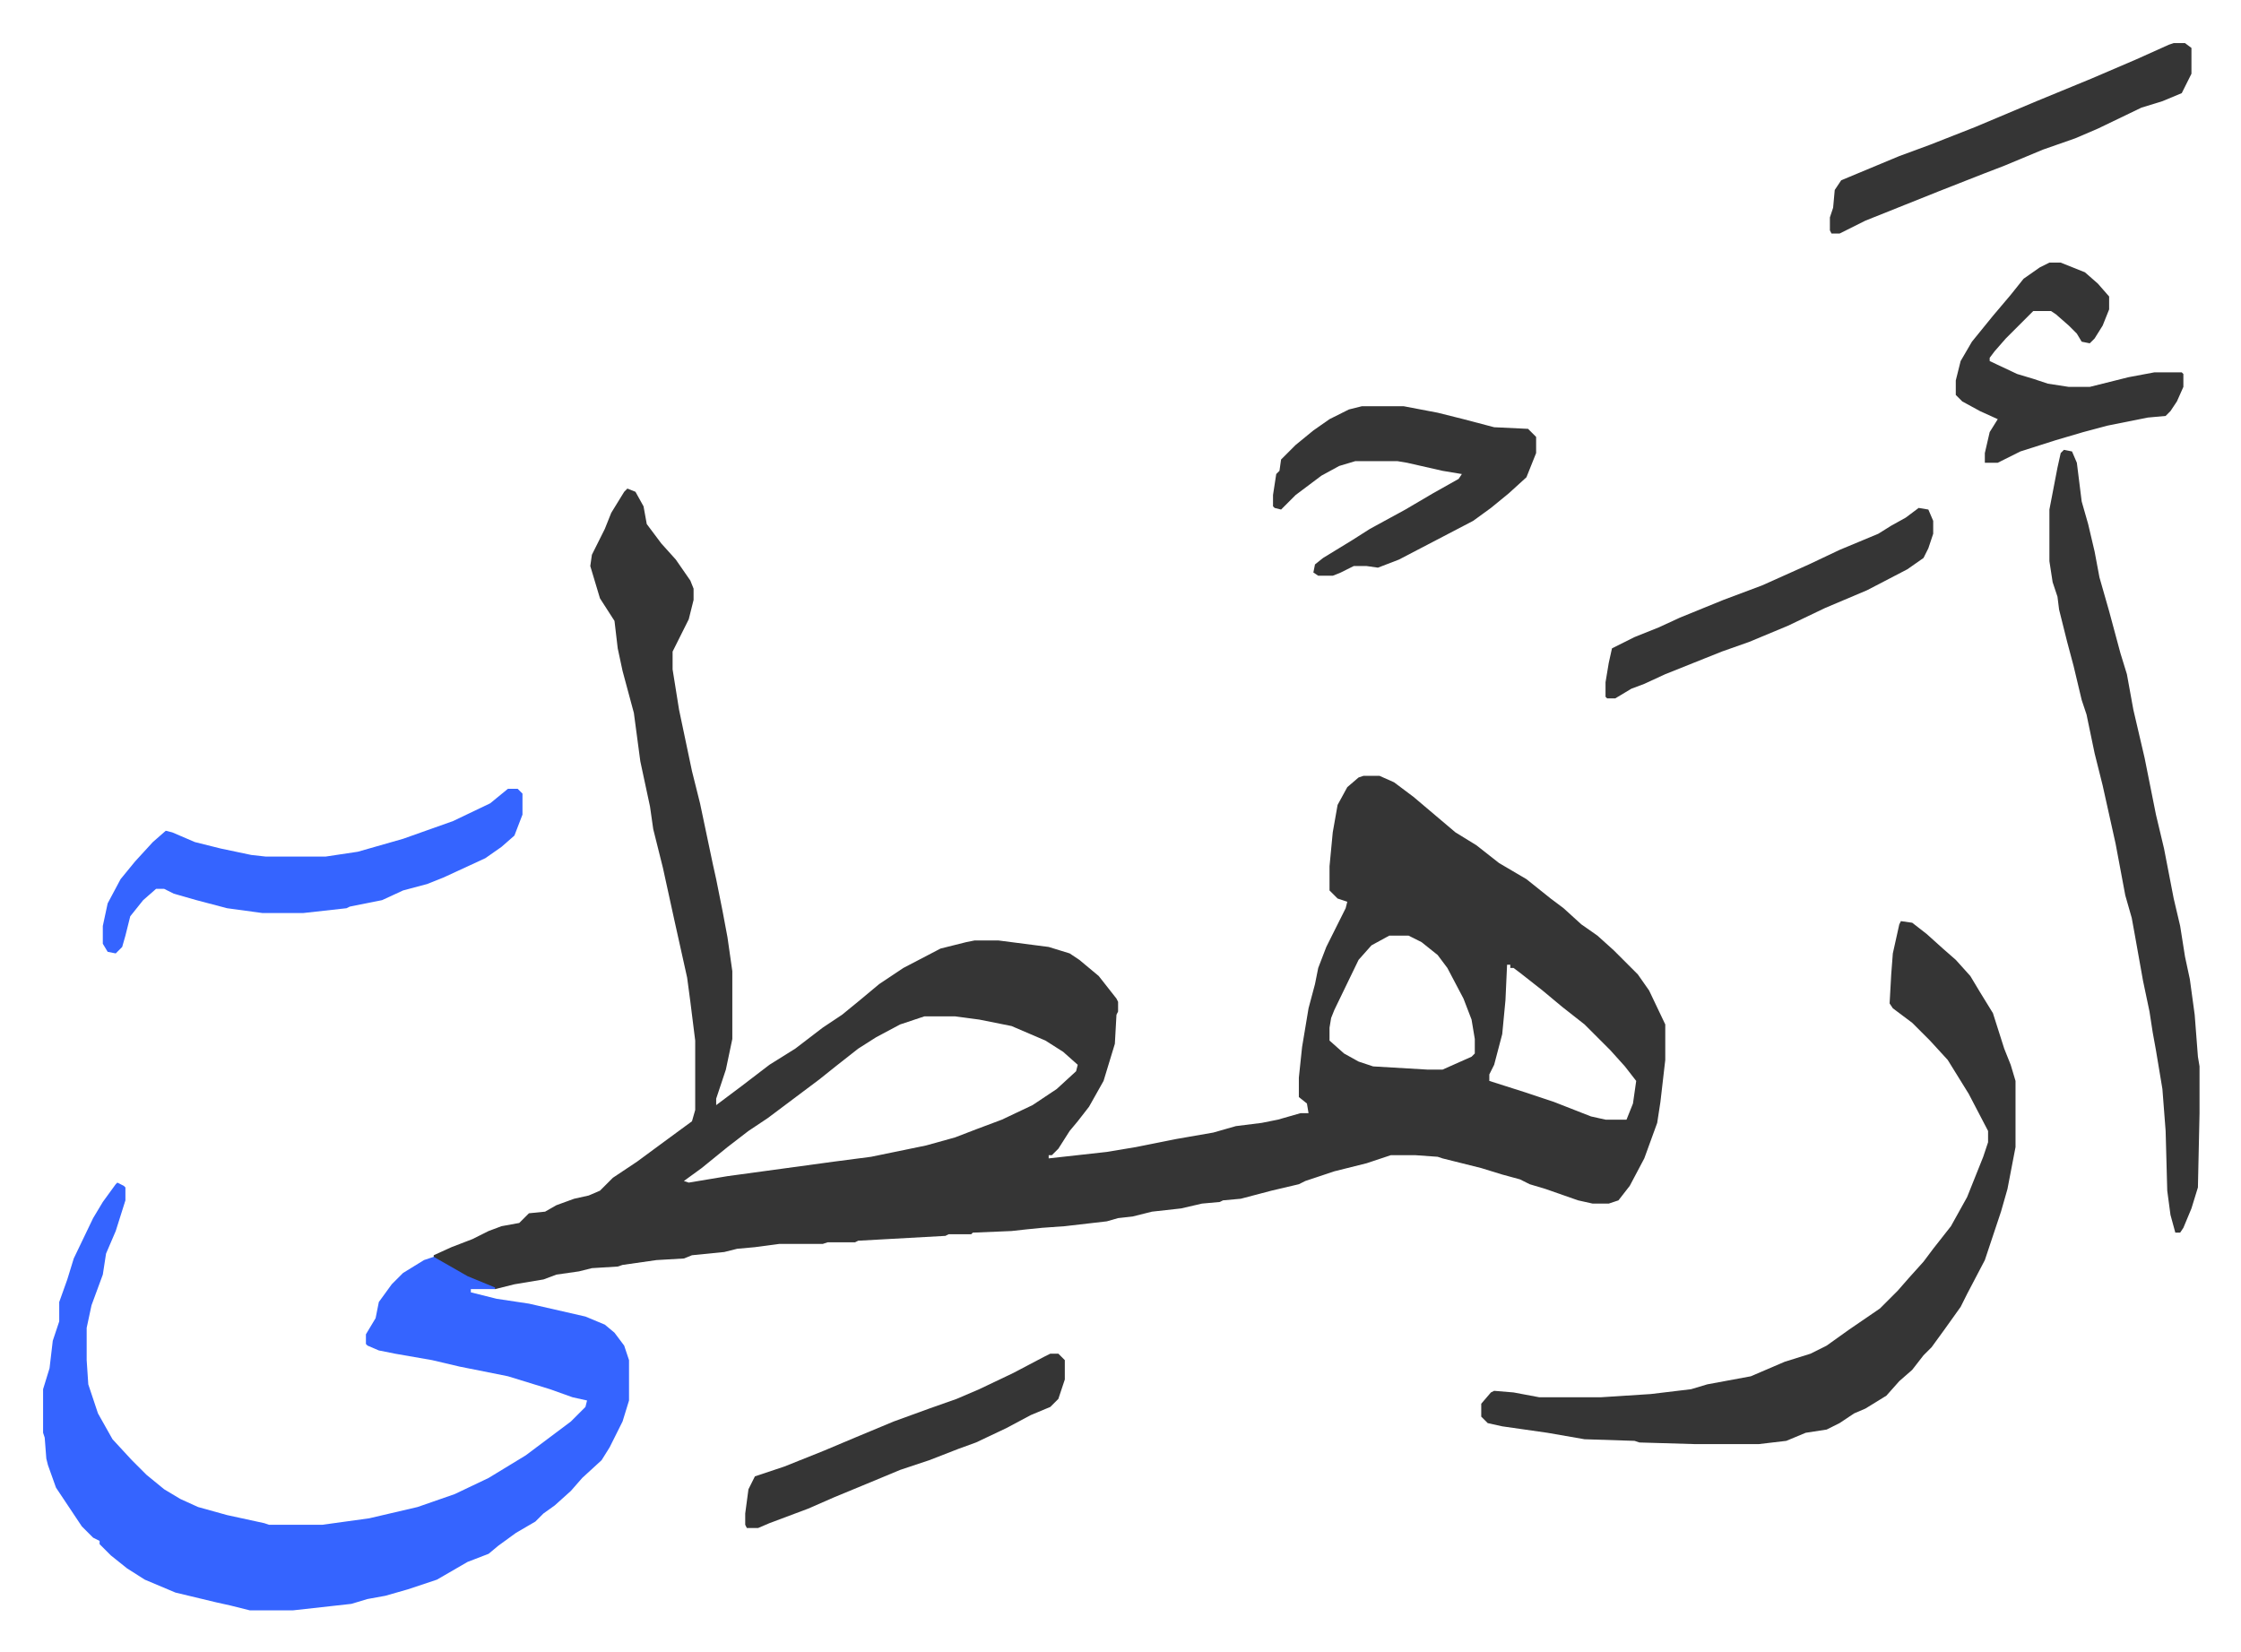
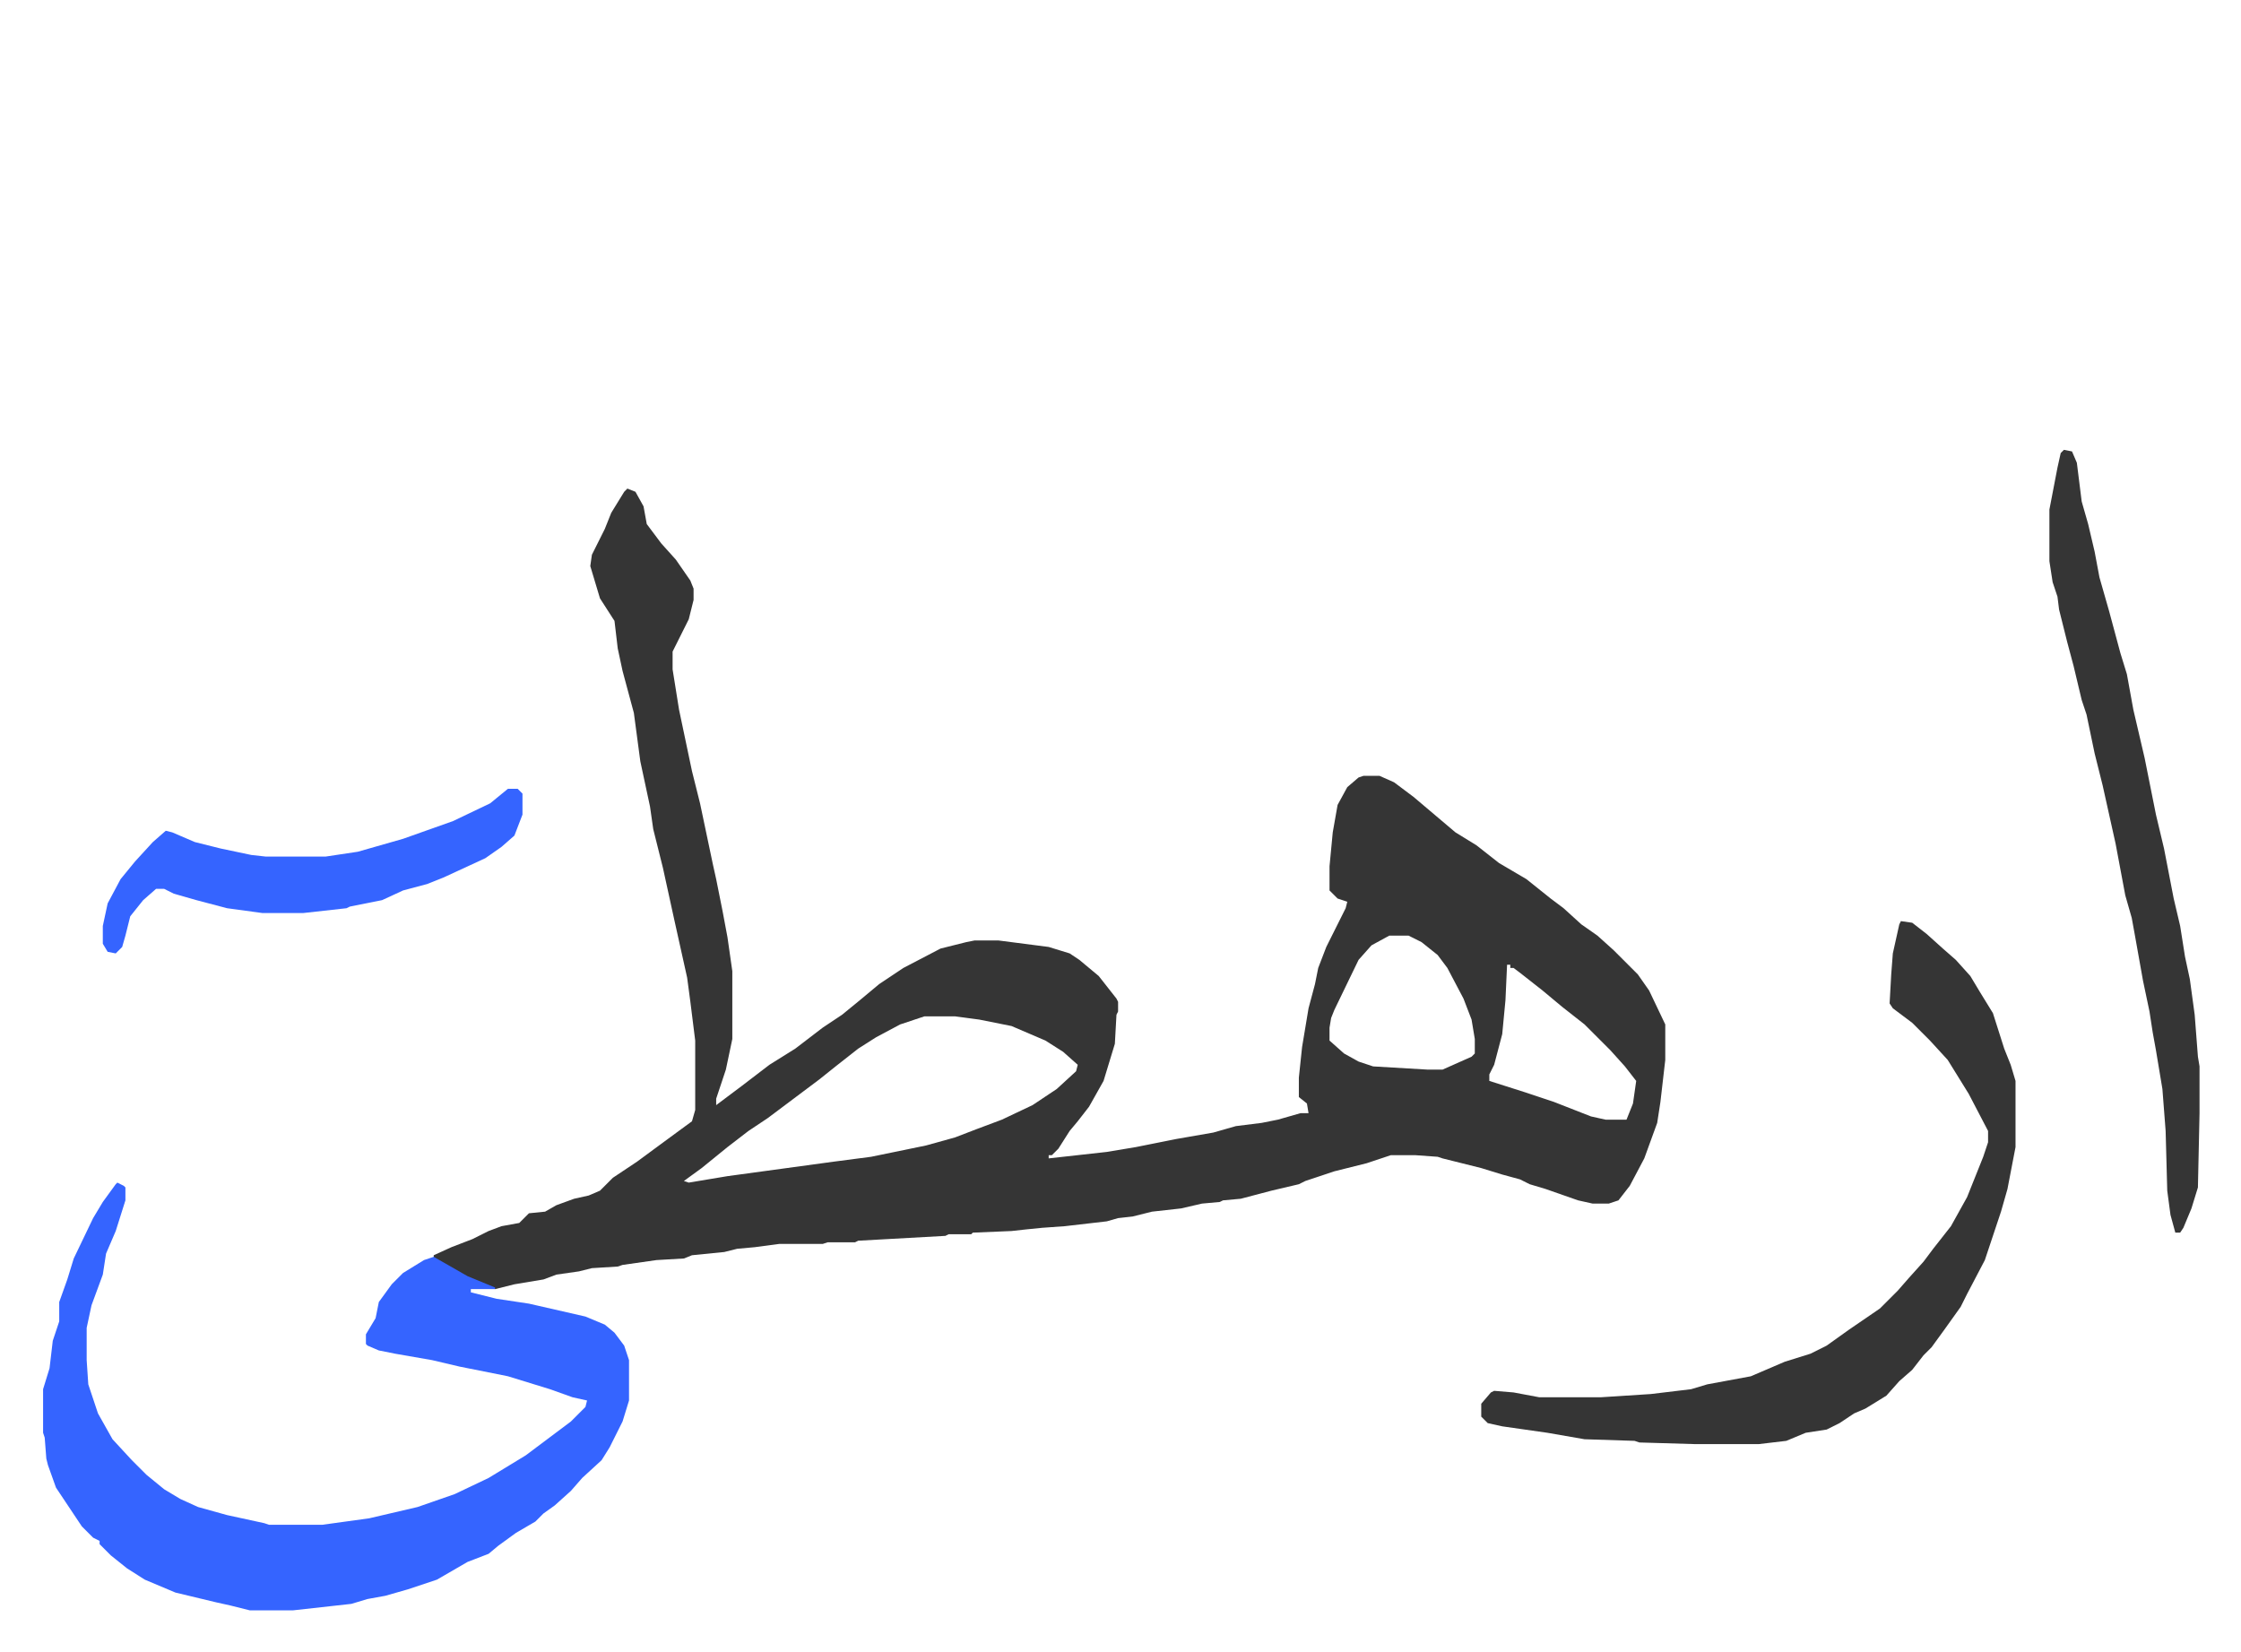
<svg xmlns="http://www.w3.org/2000/svg" viewBox="-26.7 180.3 1388.4 1023.4">
  <path fill="#353535" id="rule_normal" d="m362 483 5 2 5 9 2 11 9 12 9 10 9 13 2 5v7l-3 12-8 16-2 4v11l4 25 8 38 5 20 8 38 2 9 4 20 3 16 3 21v42l-4 19-6 18v4l16-12 17-13 16-10 17-13 12-8 11-9 12-10 15-10 23-12 16-4 5-1h15l31 4 13 4 6 4 12 10 11 14 1 2v6l-1 2-1 18-7 23-9 16-7 9-5 6-7 11-4 4h-2v2l36-4 18-3 25-5 23-4 14-4 16-2 10-2 14-4h5l-1-6-5-4v-12l2-19 4-24 4-15 2-10 5-13 12-24 1-4-6-2-5-5v-15l2-21 3-17 6-11 7-6 3-1h10l9 4 12 9 13 11 13 11 13 8 14 11 17 10 15 12 8 6 11 10 10 7 10 9 15 15 7 10 10 21v22l-3 26-2 13-8 22-9 17-7 9-6 2h-10l-9-2-20-7-10-3-6-3-11-3-13-4-16-4-8-2-3-1-14-1h-15l-15 5-20 5-18 6-4 2-17 4-19 5-11 1-2 1-11 1-13 3-18 2-12 3-9 1-7 2-26 3-14 1-10 1-9 1-24 1-1 1h-14l-2 1-54 3-2 1h-17l-3 1h-27l-15 2-11 1-8 2-20 2-5 2-17 1-21 3-3 1-16 1-8 2-14 2-8 3-18 3-12 3-21-9-17-10v-2l11-5 13-5 10-5 8-3 11-2 5-5 1-1 10-1 7-4 11-4 9-2 7-3 8-8 15-10 19-14 15-11 2-7v-43l-3-24-2-15-8-36-7-32-6-24-2-14-6-28-4-30-7-26-3-14-2-17-9-14-6-20 1-7 8-16 4-10 8-13zm472 277-11 6-8 9-15 31-2 5-1 6v8l9 8 9 5 9 3 34 2h9l18-8 2-2v-9l-2-12-5-13-10-19-6-8-10-8-8-4zm73 18-1 22-2 21-5 19-3 6v4l22 7 18 6 23 9 9 2h13l4-10 2-14-7-9-9-10-16-16-14-11-12-10-14-11-4-3h-2v-2zm-361 32-15 5-15 8-11 7-14 11-10 8-12 9-20 15-12 8-13 10-16 13-11 8 3 1 24-4 66-9 23-3 34-7 18-5 13-5 16-6 19-9 15-10 12-11 1-4-9-8-11-7-21-9-20-4-15-2z" />
  <path fill="#3564ff" id="rule_madd_obligatory_4_5_vowels" d="m46 913 4 2 1 1v8l-6 19-6 14-2 13-7 19-3 14v20l1 15 6 18 9 16 12 13 9 9 11 9 10 6 11 5 18 5 23 5 3 1h33l29-4 30-7 23-8 21-10 23-14 16-12 12-9 9-9 1-4-9-2-14-5-26-8-30-6-17-4-23-4-10-2-7-3-1-1v-6l6-10 2-10 8-11 7-7 13-8 6-2 21 12 17 7v1h-15v2l16 4 20 3 35 8 12 5 6 5 6 8 3 9v25l-4 13-8 16-5 8-12 11-7 8-10 9-7 5-5 5-12 7-11 8-6 5-13 5-19 11-18 6-14 4-11 2-10 3-36 4h-27l-12-3-9-2-25-6-19-8-11-7-10-8-7-7v-2l-4-2-7-7-10-15-6-9-5-14-1-4-1-13-1-3v-27l4-13 2-17 4-12v-12l5-14 4-13 12-25 6-10 8-11z" />
  <path fill="#353535" id="rule_normal" d="m1151 751 7 1 9 7 10 9 8 7 9 10 6 10 8 13 7 22 4 10 3 10v41l-5 26-4 14-10 30-11 21-4 8-10 14-8 11-5 5-7 9-8 7-8 9-13 8-7 3-9 6-8 4-13 2-12 5-17 2h-40l-34-1-3-1-31-1-23-4-28-4-9-2-4-4v-8l6-7 2-1 12 1 16 3h38l31-2 25-3 10-3 27-5 21-9 16-5 10-5 14-10 19-13 11-11 7-8 9-10 6-8 11-14 10-18 10-25 3-9v-7l-12-23-13-21-11-12-11-11-12-9-2-3 1-18 1-13 4-18zm101-292 5 1 3 7 3 24 4 14 4 17 3 16 6 21 7 26 4 13 4 22 7 30 7 35 5 21 6 31 4 17 3 19 3 14 3 22 2 26 1 6v29l-1 46-4 13-5 12-2 3h-3l-3-11-2-15-1-37-2-26-4-24-2-11-2-13-4-19-5-28-2-11-4-14-6-32-8-36-5-20-5-24-3-9-5-21-4-15-5-20-1-8-3-9-2-13v-32l5-26 2-9z" />
  <path fill="#3564ff" id="rule_madd_obligatory_4_5_vowels" d="M288 669h6l3 3v13l-5 13-8 7-10 7-26 12-10 4-15 4-13 6-20 4-2 1-27 3h-25l-22-3-19-5-14-4-6-3h-5l-8 7-8 10-3 12-2 7-4 4-5-1-3-5v-11l3-14 8-15 9-11 11-12 8-7 4 1 14 6 16 4 19 4 9 1h37l20-3 28-8 31-11 23-11z" />
-   <path fill="#353535" id="rule_normal" d="M817 432h26l21 4 16 4 19 5 21 1 5 5v10l-6 15-11 10-11 9-11 8-23 12-23 12-13 5-7-1h-8l-8 4-5 2h-9l-3-2 1-5 5-4 18-11 11-7 22-12 17-10 16-9 2-3-12-2-22-5-6-1h-26l-10 3-11 6-16 12-9 9-4-1-1-1v-7l2-13 2-2 1-7 9-9 11-9 10-7 12-6zm426-89h7l15 6 8 7 7 8v8l-4 10-5 8-3 3-5-1-3-5-5-5-8-7-3-2h-11l-17 17-7 8-3 4v2l17 8 10 3 9 3 13 2h13l24-6 16-3h17l1 1v8l-4 9-4 6-3 3-11 1-25 5-15 4-17 5-22 7-14 7h-8v-6l3-13 5-8-11-5-11-6-4-4v-9l3-12 7-12 13-16 11-13 8-10 10-7zm77-136h7l4 3v16l-6 12-12 5-13 4-27 13-14 6-20 7-24 10-13 5-28 11-20 8-25 10-16 8h-5l-1-2v-8l2-6 1-11 4-6 36-15 19-7 28-11 38-16 34-14 28-12 20-9zm-158 288 6 1 3 7v8l-3 9-3 6-10 7-25 13-26 11-23 11-12 5-12 5-17 6-10 4-25 10-13 6-8 3-10 6h-5l-1-1v-9l2-12 2-9 14-7 15-6 13-6 27-11 24-9 29-13 19-9 24-10 8-5 9-5zm-538 524h5l4 4v12l-4 12-5 5-12 5-15 8-19 9-11 4-18 7-18 6-12 5-29 12-16 7-24 9-7 3h-7l-1-2v-7l2-15 4-8 18-6 25-10 19-8 24-10 22-8 17-6 14-6 21-10 19-10z" />
</svg>